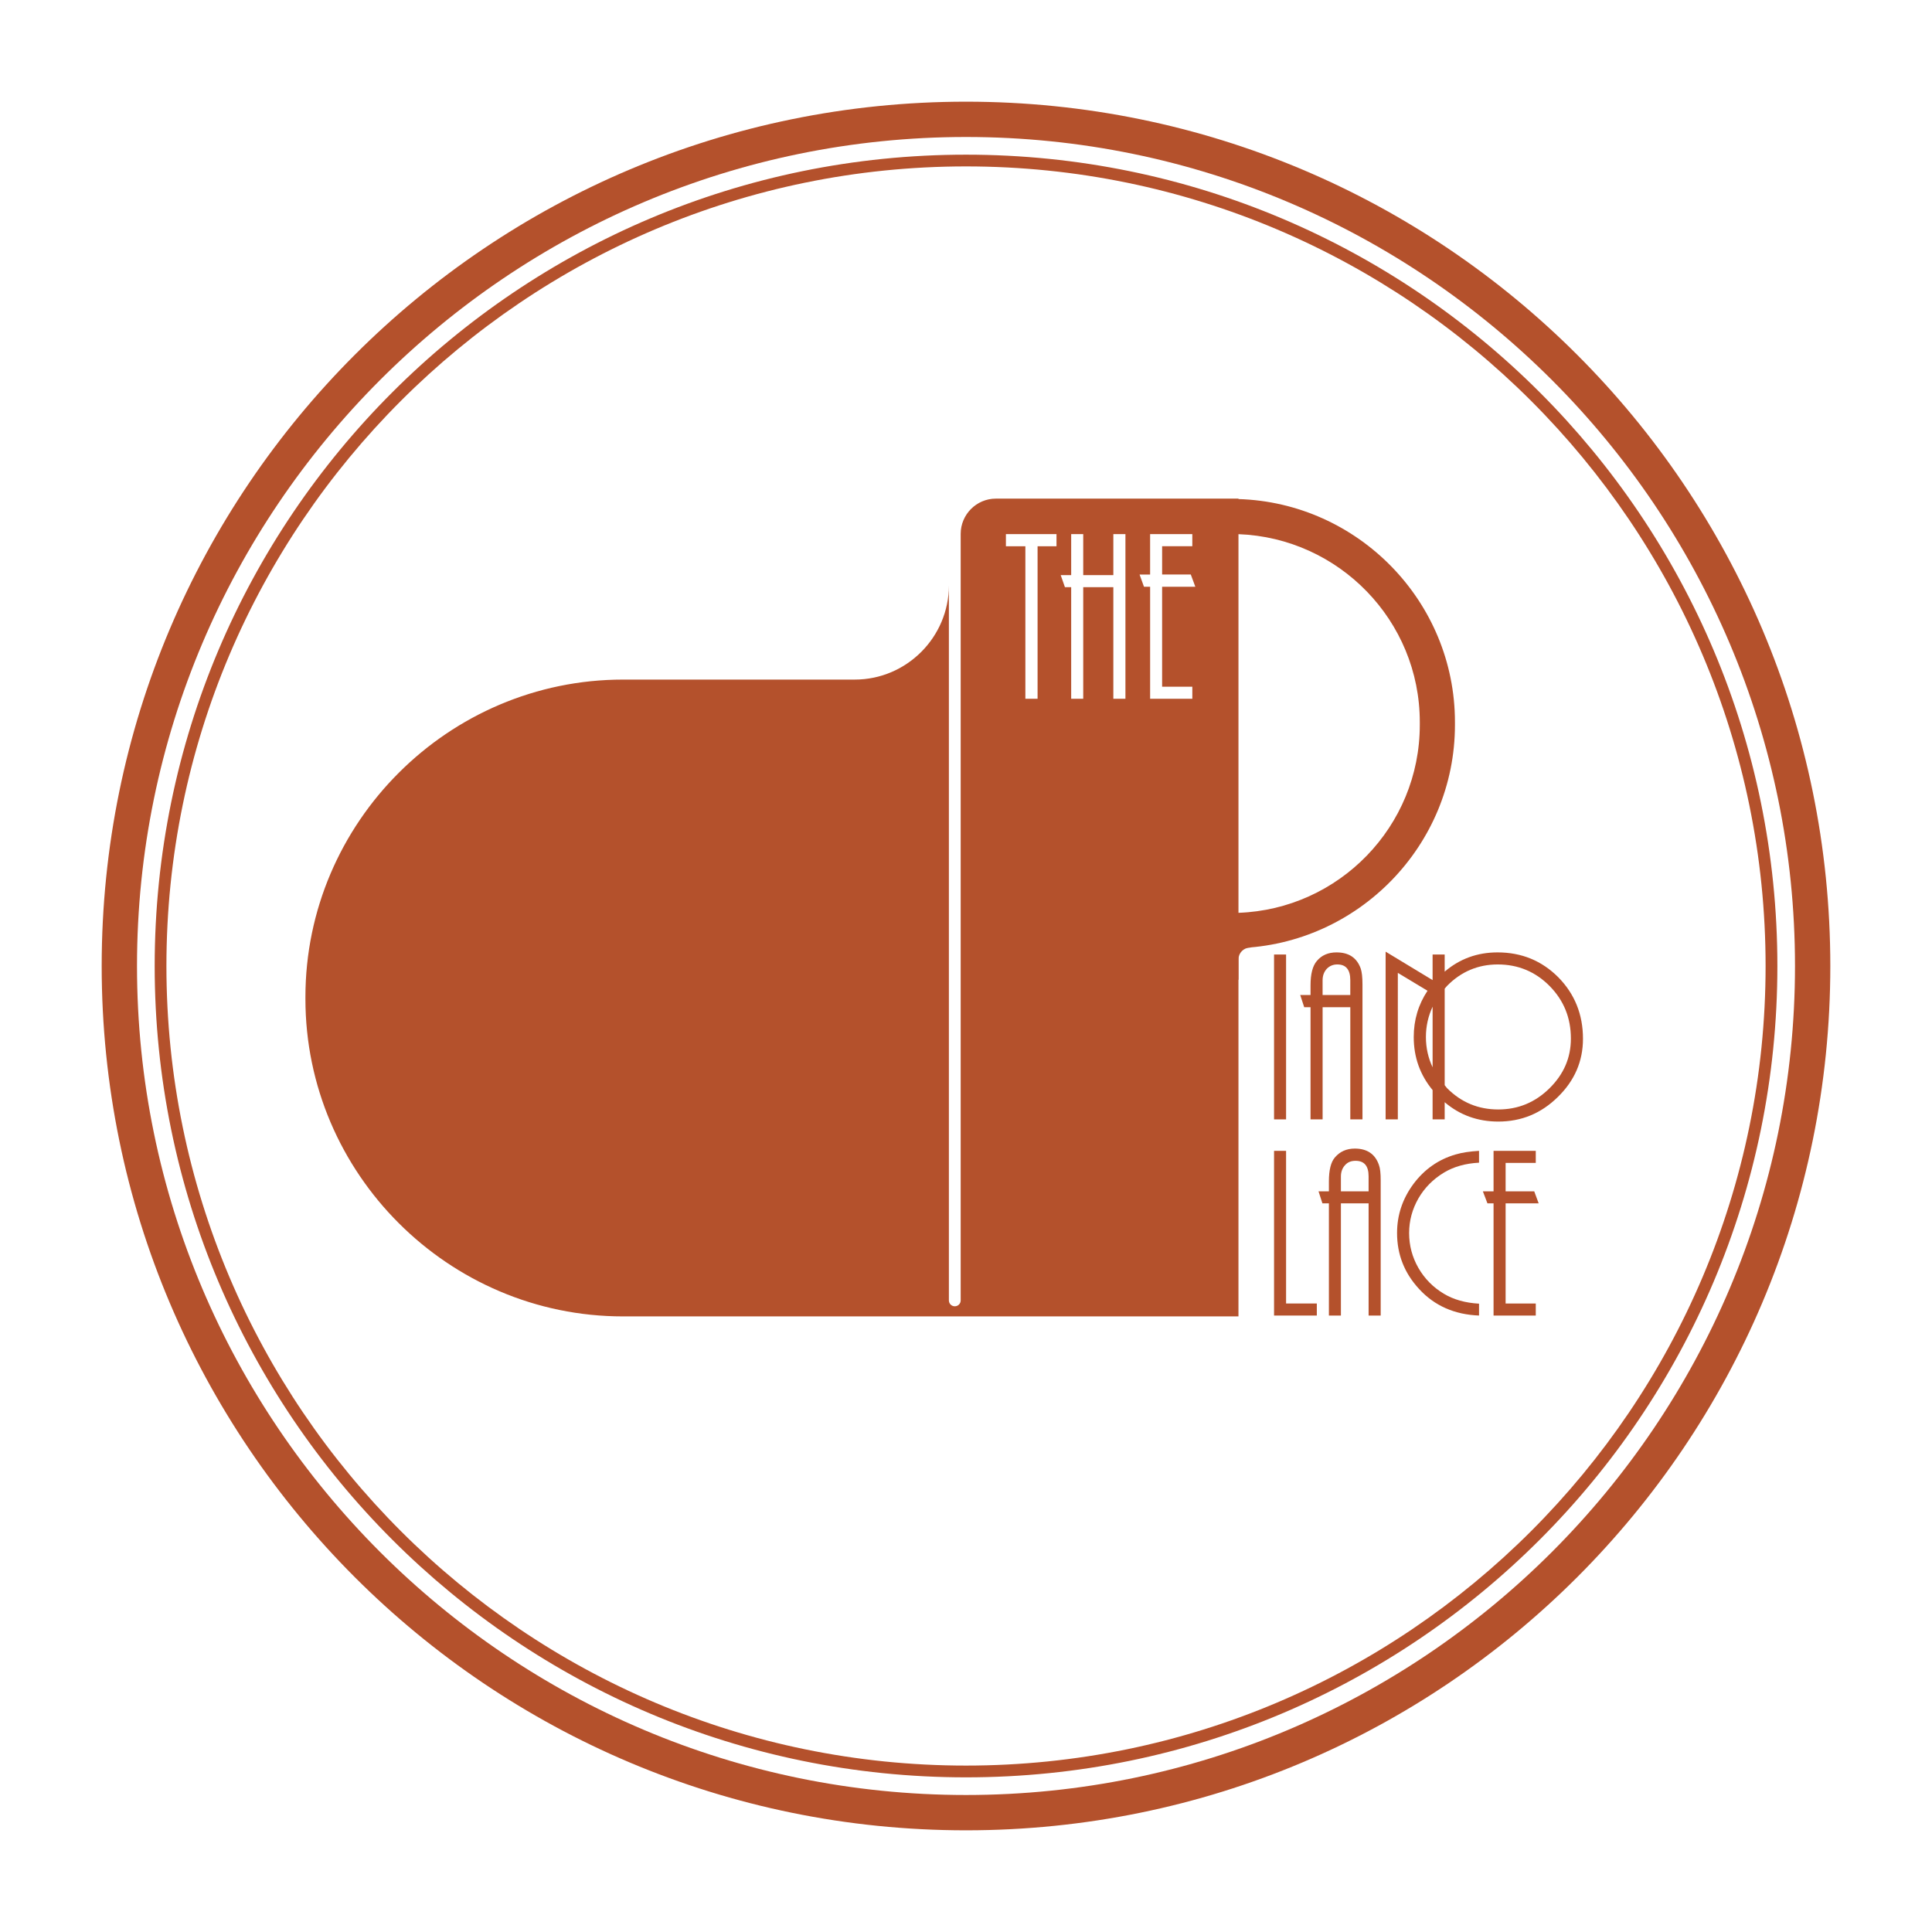
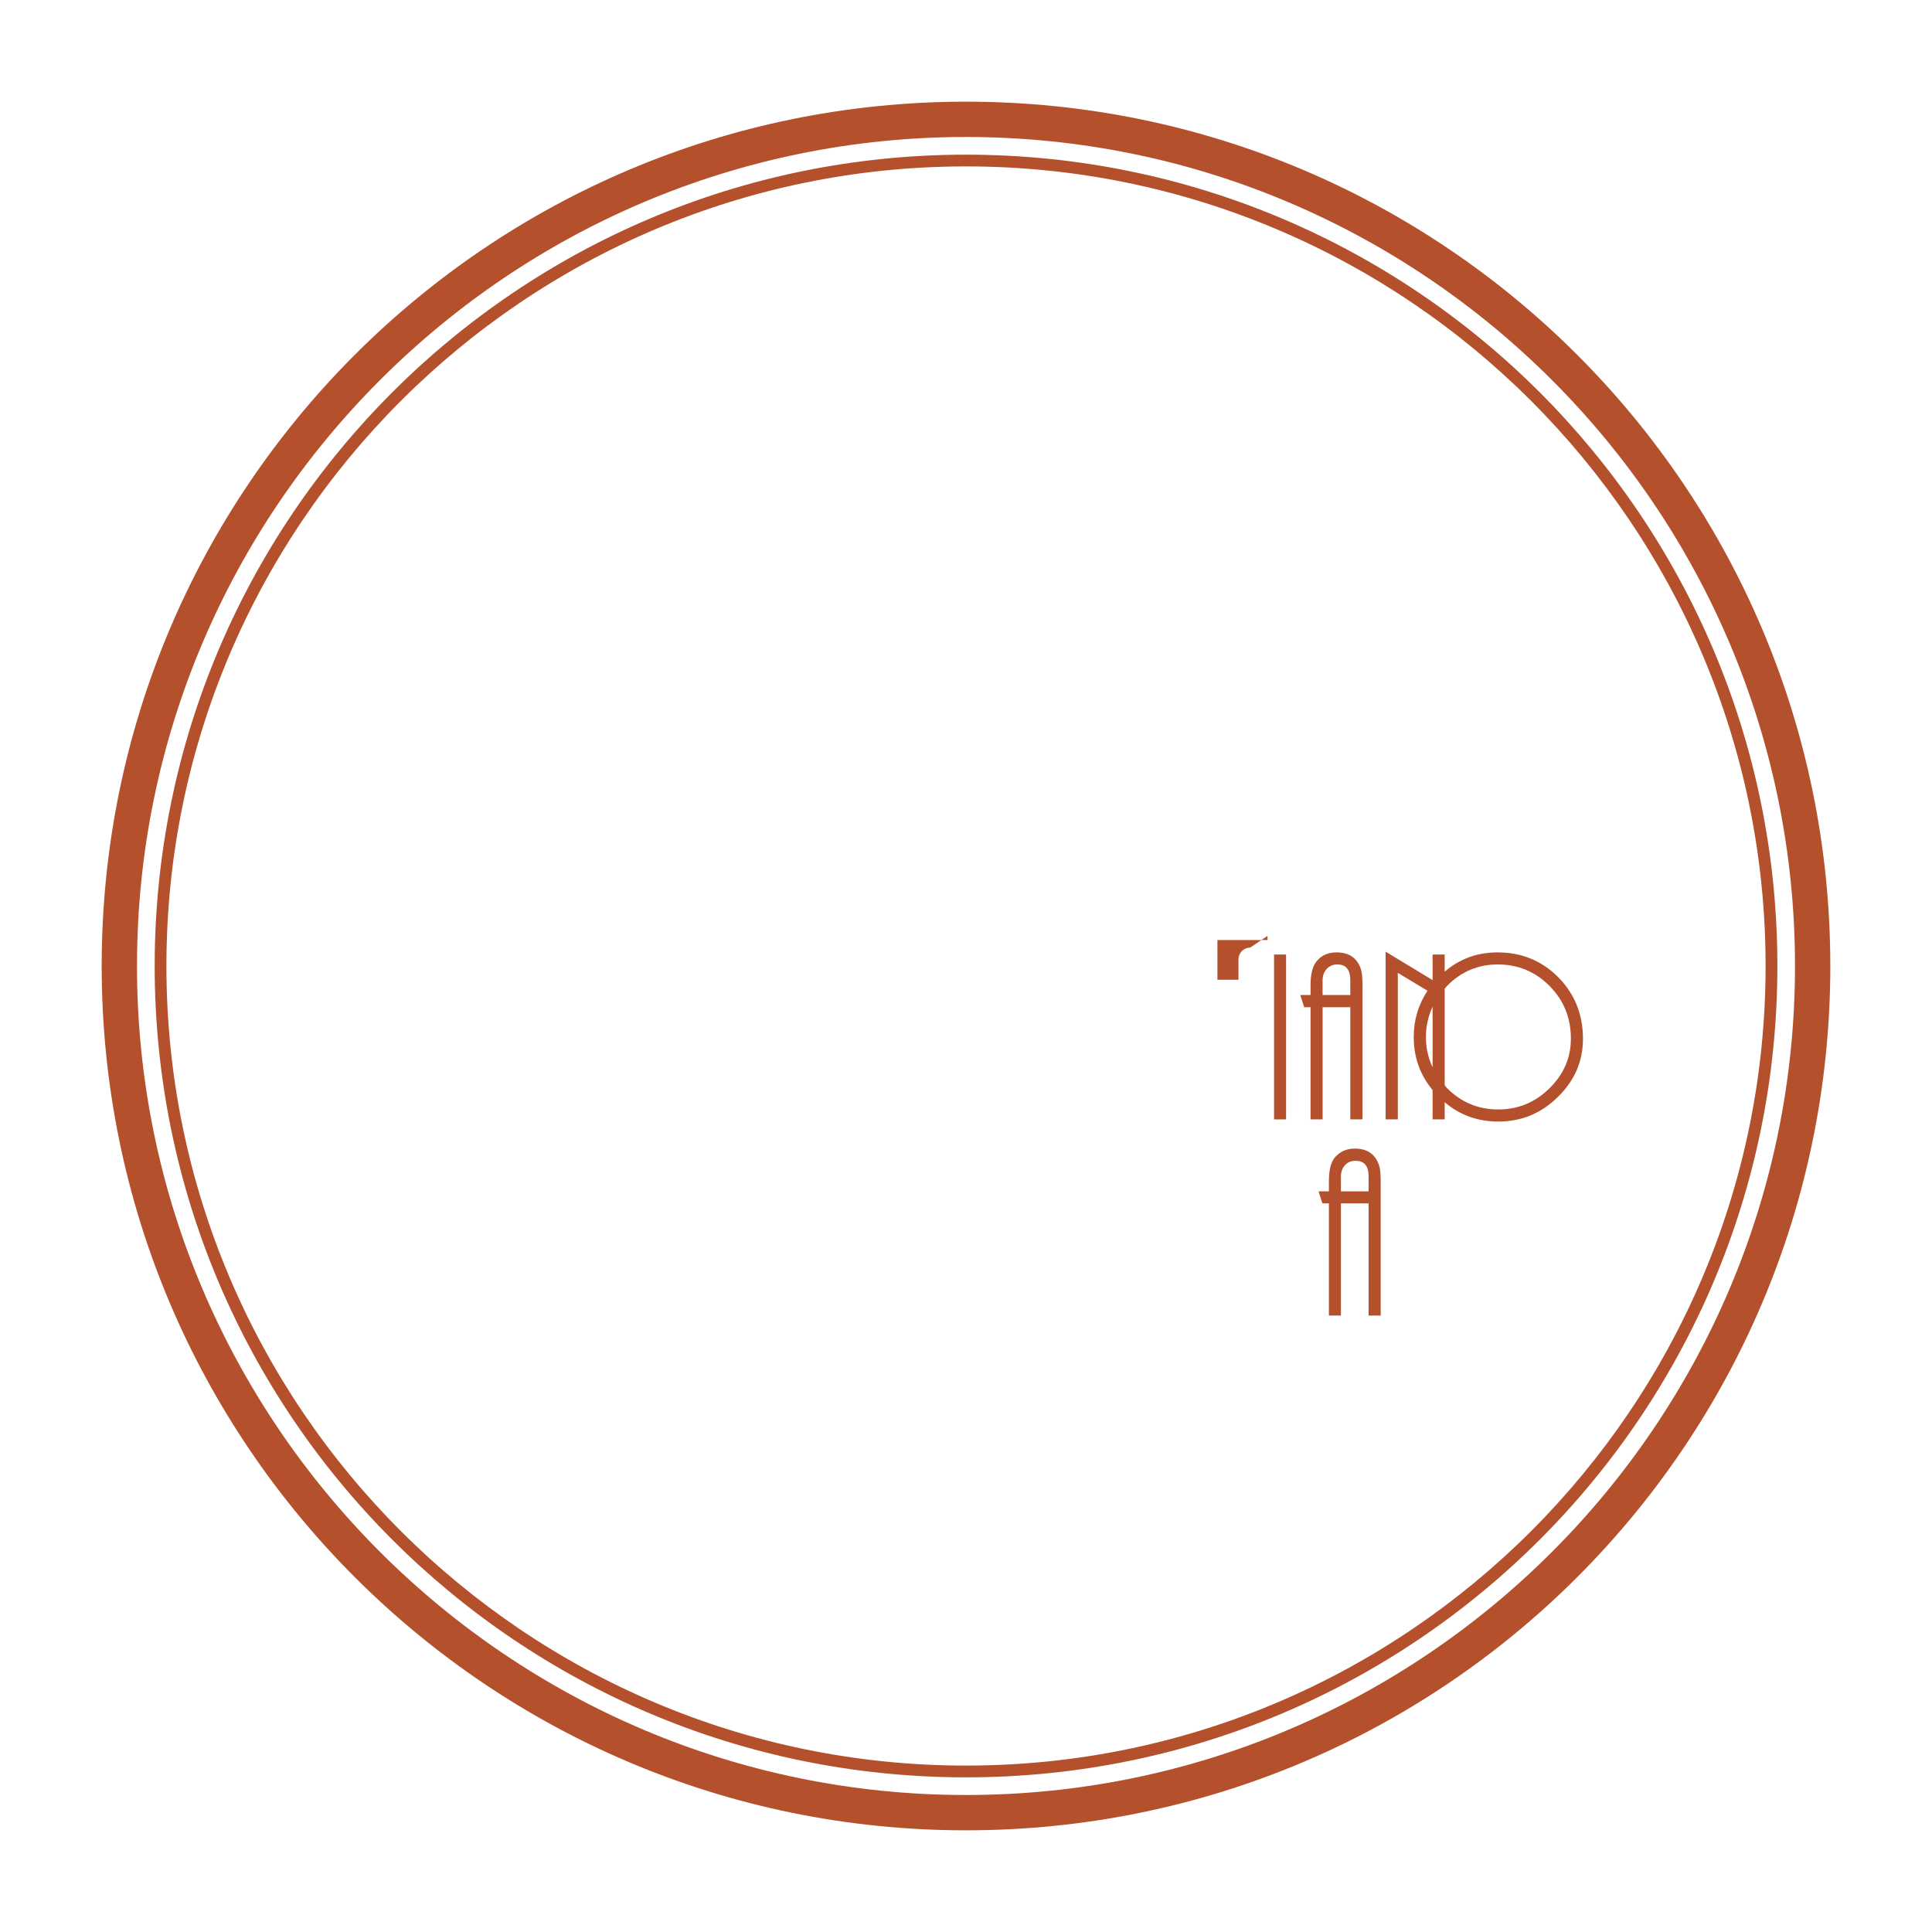
<svg xmlns="http://www.w3.org/2000/svg" version="1.1" id="Layer_1" x="0px" y="0px" width="190px" height="190px" viewBox="0 0 190 190" enable-background="new 0 0 190 190" xml:space="preserve">
  <g>
    <g>
      <path fill="#B4512C" d="M121.796,94.348c0-0.644,0.516-1.158,1.16-1.158l1.695-1.153v0.409h-4.925v3.906h2.069V94.348z" />
      <g>
        <rect x="125.295" y="93.87" fill="#B4512C" width="1.183" height="16.214" />
        <path fill="#B4512C" d="M128.883,99.055v11.029h1.187V99.055h2.724v11.029h1.197V96.8c0-0.705-0.061-1.208-0.168-1.538     c-0.379-1.067-1.165-1.6-2.384-1.6c-0.813,0-1.461,0.275-1.938,0.845c-0.408,0.478-0.618,1.263-0.618,2.388v0.959h-1.014     l0.392,1.201H128.883z M130.069,96.406c0-0.462,0.139-0.825,0.406-1.126c0.275-0.282,0.617-0.433,1.036-0.433     c0.854,0,1.281,0.51,1.281,1.539v1.467h-2.724V96.406z" />
        <path fill="#B4512C" d="M153.248,96.108c-1.625-1.629-3.617-2.446-5.971-2.446c-1.979,0-3.716,0.622-5.202,1.894V93.87h-1.188     v2.517l-4.62-2.798v16.495h1.201V95.676l2.919,1.758c-0.898,1.354-1.355,2.865-1.355,4.554c0,1.988,0.623,3.724,1.855,5.213     v2.884h1.188v-1.69c1.498,1.274,3.253,1.903,5.271,1.903c2.27,0,4.219-0.798,5.858-2.418c1.646-1.604,2.472-3.512,2.472-5.722     C155.676,99.76,154.861,97.75,153.248,96.108z M140.229,101.987c0-1.08,0.234-2.072,0.659-2.985v5.962     C140.463,104.058,140.229,103.067,140.229,101.987z M152.369,107.04c-1.41,1.384-3.083,2.069-5.023,2.069     c-1.961,0-3.635-0.691-5.029-2.087c-0.089-0.094-0.157-0.207-0.241-0.302v-9.49c0.077-0.086,0.144-0.183,0.229-0.27     c1.378-1.405,3.051-2.113,4.99-2.113c2.004,0,3.712,0.717,5.099,2.121c1.391,1.409,2.093,3.123,2.093,5.169     C154.486,104.035,153.779,105.657,152.369,107.04z" />
-         <polygon fill="#B4512C" points="126.478,113.179 125.295,113.179 125.295,129.376 129.501,129.376 129.501,128.19      126.478,128.19    " />
        <path fill="#B4512C" d="M133.24,112.955c-0.815,0-1.465,0.292-1.952,0.861c-0.405,0.458-0.599,1.26-0.599,2.368v0.977h-1.02     l0.383,1.183h0.637v11.032h1.181v-11.032h2.724v11.032h1.188v-13.287c0-0.691-0.05-1.195-0.173-1.522     C135.244,113.497,134.444,112.955,133.24,112.955z M134.594,117.161h-2.724v-1.463c0-0.446,0.14-0.828,0.403-1.11     c0.264-0.3,0.605-0.43,1.039-0.43c0.855,0,1.281,0.504,1.281,1.521V117.161z" />
-         <path fill="#B4512C" d="M138.998,116.441c-1.073,1.456-1.606,3.059-1.606,4.818c0,2.114,0.724,3.952,2.182,5.521     c1.514,1.642,3.479,2.501,5.88,2.596v-1.168c-1.366-0.078-2.505-0.404-3.456-0.974c-1.069-0.637-1.906-1.496-2.508-2.541     c-0.604-1.056-0.912-2.201-0.912-3.434c0-1.206,0.309-2.343,0.912-3.401c0.602-1.041,1.438-1.888,2.508-2.538     c0.978-0.587,2.128-0.908,3.456-0.977v-1.165c-0.909,0.056-1.674,0.169-2.311,0.358     C141.461,114.024,140.077,114.995,138.998,116.441z" />
-         <polygon fill="#B4512C" points="151.319,118.344 150.882,117.161 148.068,117.161 148.068,114.365 151.033,114.365      151.033,113.179 146.882,113.179 146.882,117.161 145.831,117.161 146.281,118.344 146.882,118.344 146.882,129.376      151.033,129.376 151.033,128.19 148.068,128.19 148.068,118.344    " />
      </g>
-       <path fill="#B4512C" d="M121.796,49.079v-0.042H97.934c-1.908,0-3.457,1.564-3.457,3.467v75.381c0,0.321-0.255,0.58-0.581,0.58    c-0.32,0-0.579-0.259-0.579-0.58V57.573c0,5.083-4.158,9.26-9.258,9.26H61.274c-17.174,0-31.238,14.045-31.238,31.221v0.182    c0,17.174,14.064,31.224,31.238,31.224h60.521V93.243c11.772-0.373,21.29-10.091,21.29-21.952v-0.28    C143.086,59.152,133.568,49.434,121.796,49.079z M103.899,53.72h-1.86v14.997h-1.2V53.72h-1.914v-1.195h4.975V53.72z     M110.679,68.717h-1.189V57.743h-2.961v10.974h-1.185V57.743h-0.616l-0.415-1.186h1.031v-4.033h1.185v4.033h2.961v-4.033h1.189    V68.717z M117.258,67.534v1.183h-4.151V57.704h-0.604l-0.433-1.202h1.036v-3.978h4.151v1.195h-2.969v2.782h2.82l0.445,1.202    h-3.266v9.83H117.258z M139.628,71.291c0,9.988-7.942,18.123-17.832,18.479V52.532c9.89,0.371,17.832,8.506,17.832,18.479V71.291z    " />
      <path fill="#B4512C" d="M95,13.472c44.962,0,81.527,36.565,81.527,81.528c0,44.962-36.565,81.527-81.527,81.527    S13.473,139.962,13.473,95C13.473,50.037,50.038,13.472,95,13.472 M95,10c-46.951,0-85,38.047-85,85c0,46.952,38.049,85,85,85    c46.952,0,85-38.048,85-85C180,48.047,141.952,10,95,10L95,10z" />
      <path fill="#B4512C" d="M95,16.365c43.356,0,78.635,35.278,78.635,78.635S138.356,173.634,95,173.634    c-43.355,0-78.634-35.277-78.634-78.634S51.645,16.365,95,16.365 M95,15.211c-44.067,0-79.788,35.723-79.788,79.789    c0,44.067,35.721,79.791,79.788,79.791S174.794,139.067,174.794,95C174.794,50.934,139.067,15.211,95,15.211L95,15.211z" />
    </g>
  </g>
</svg>